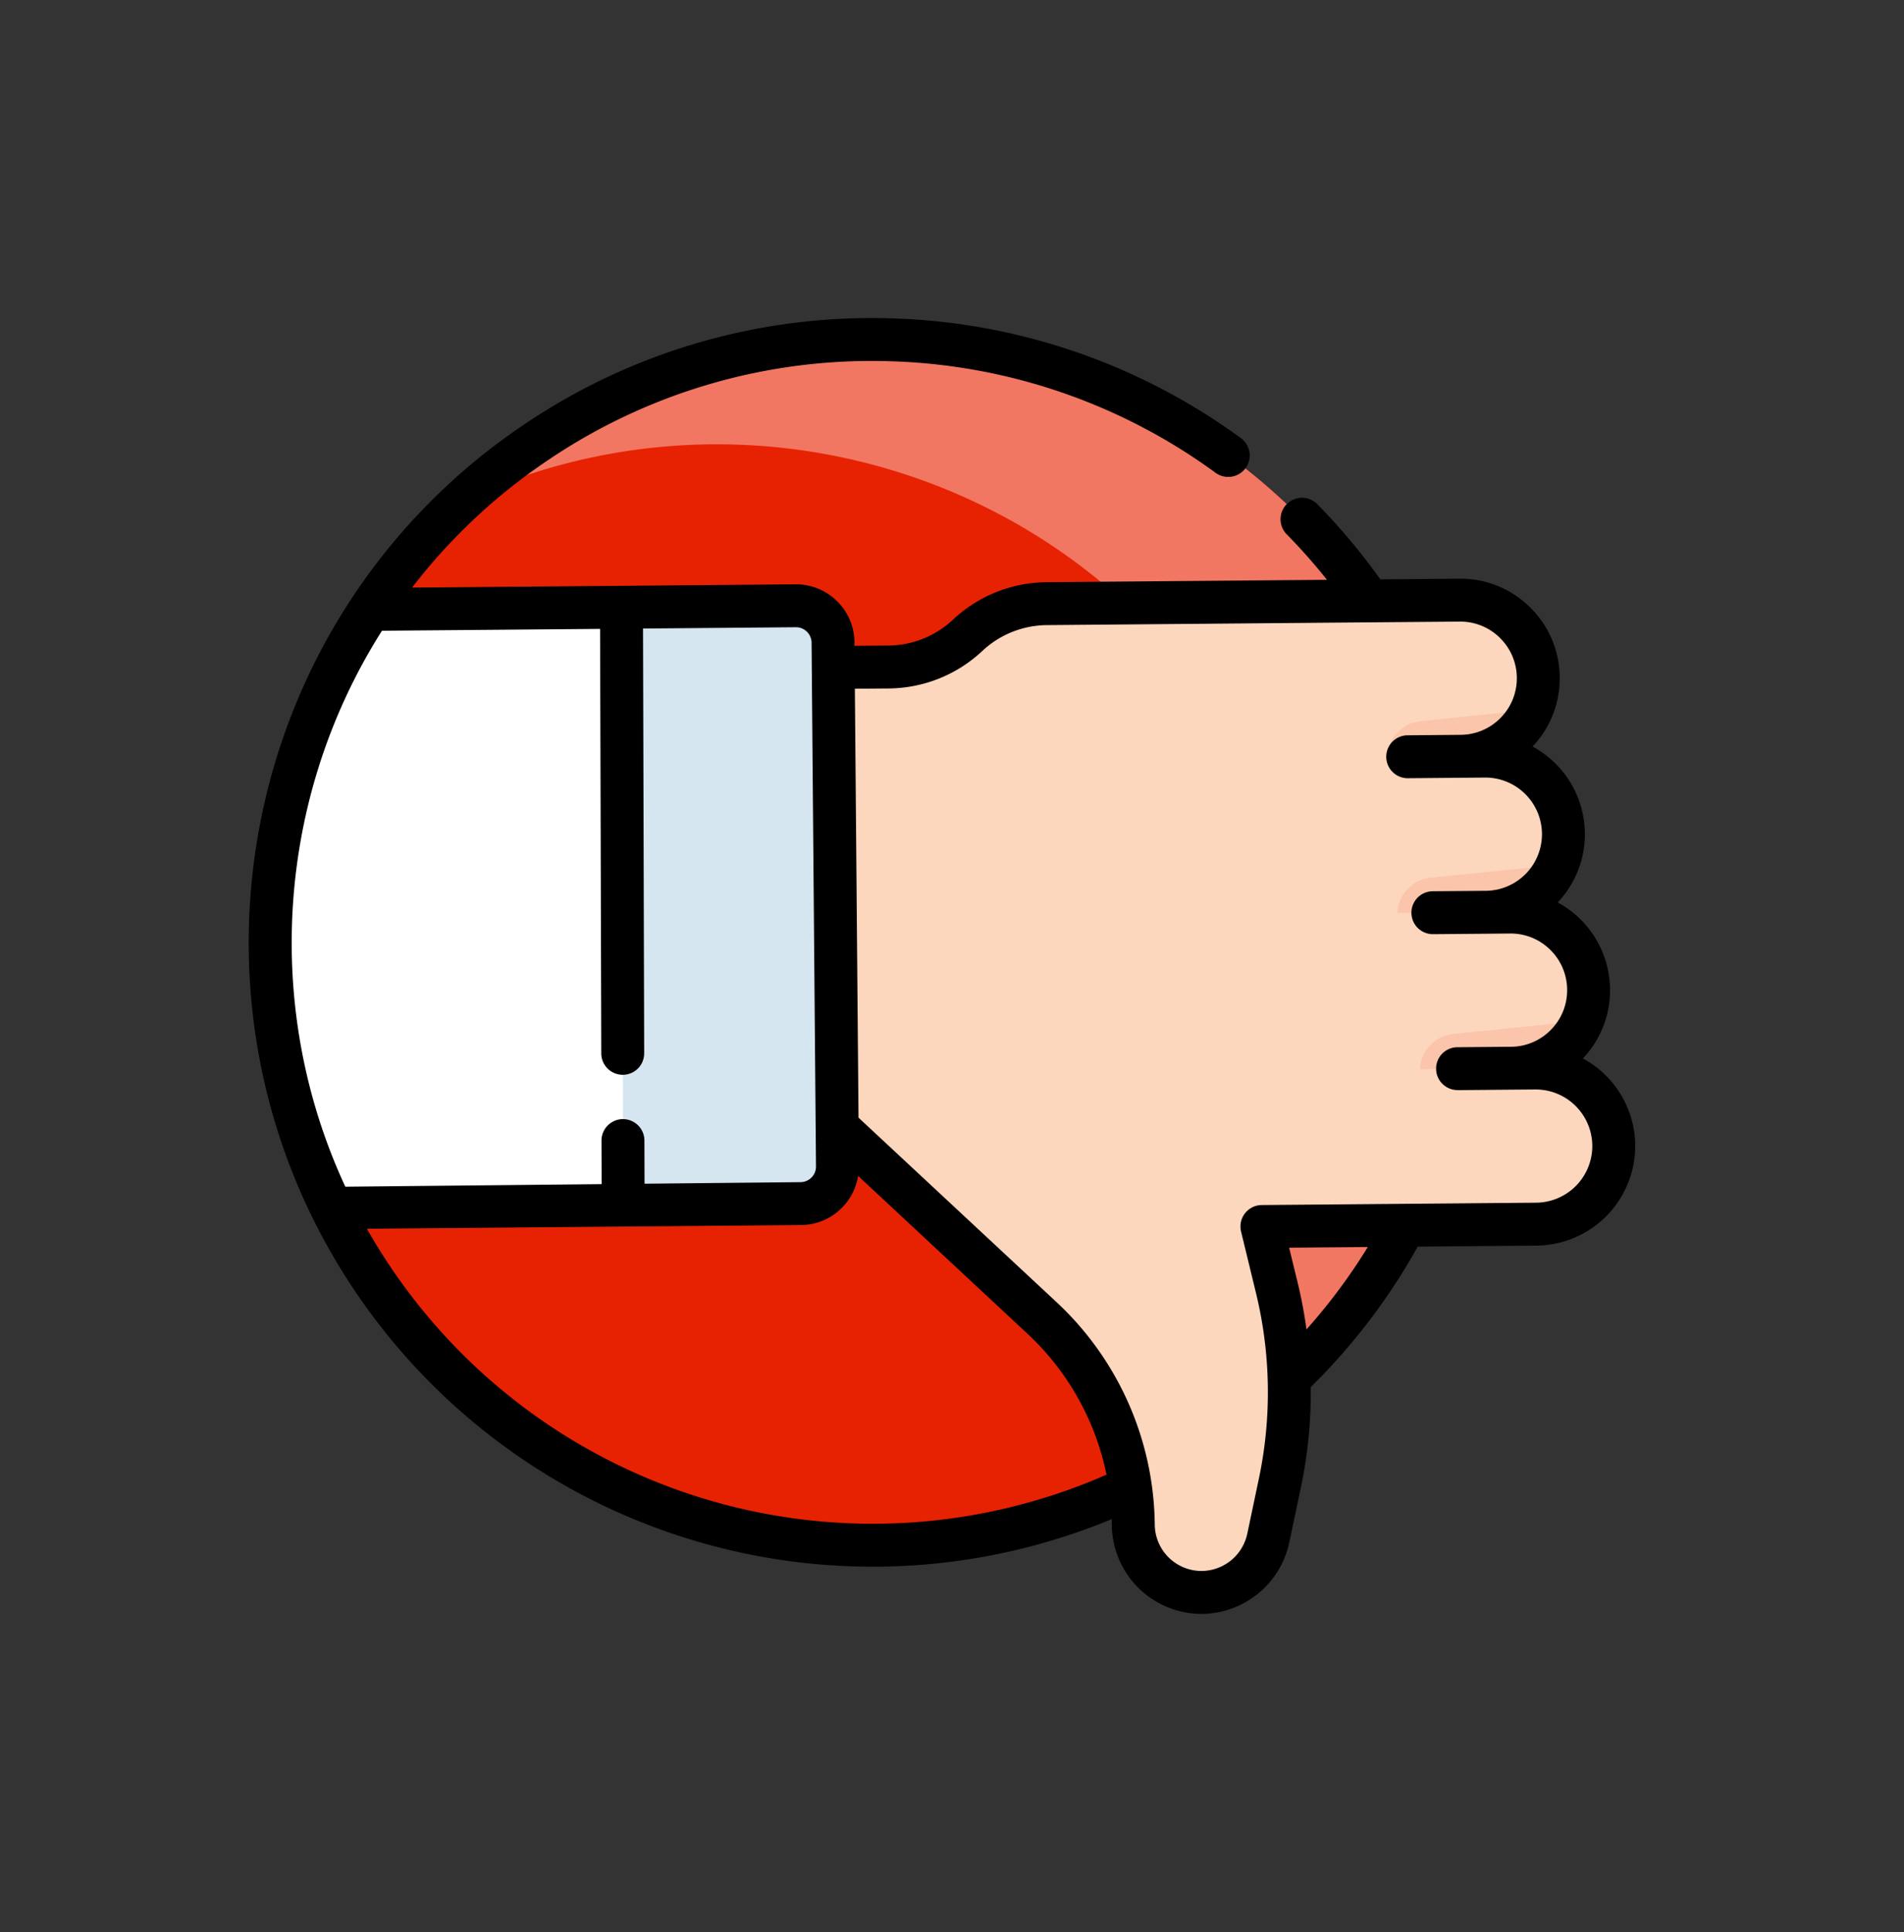
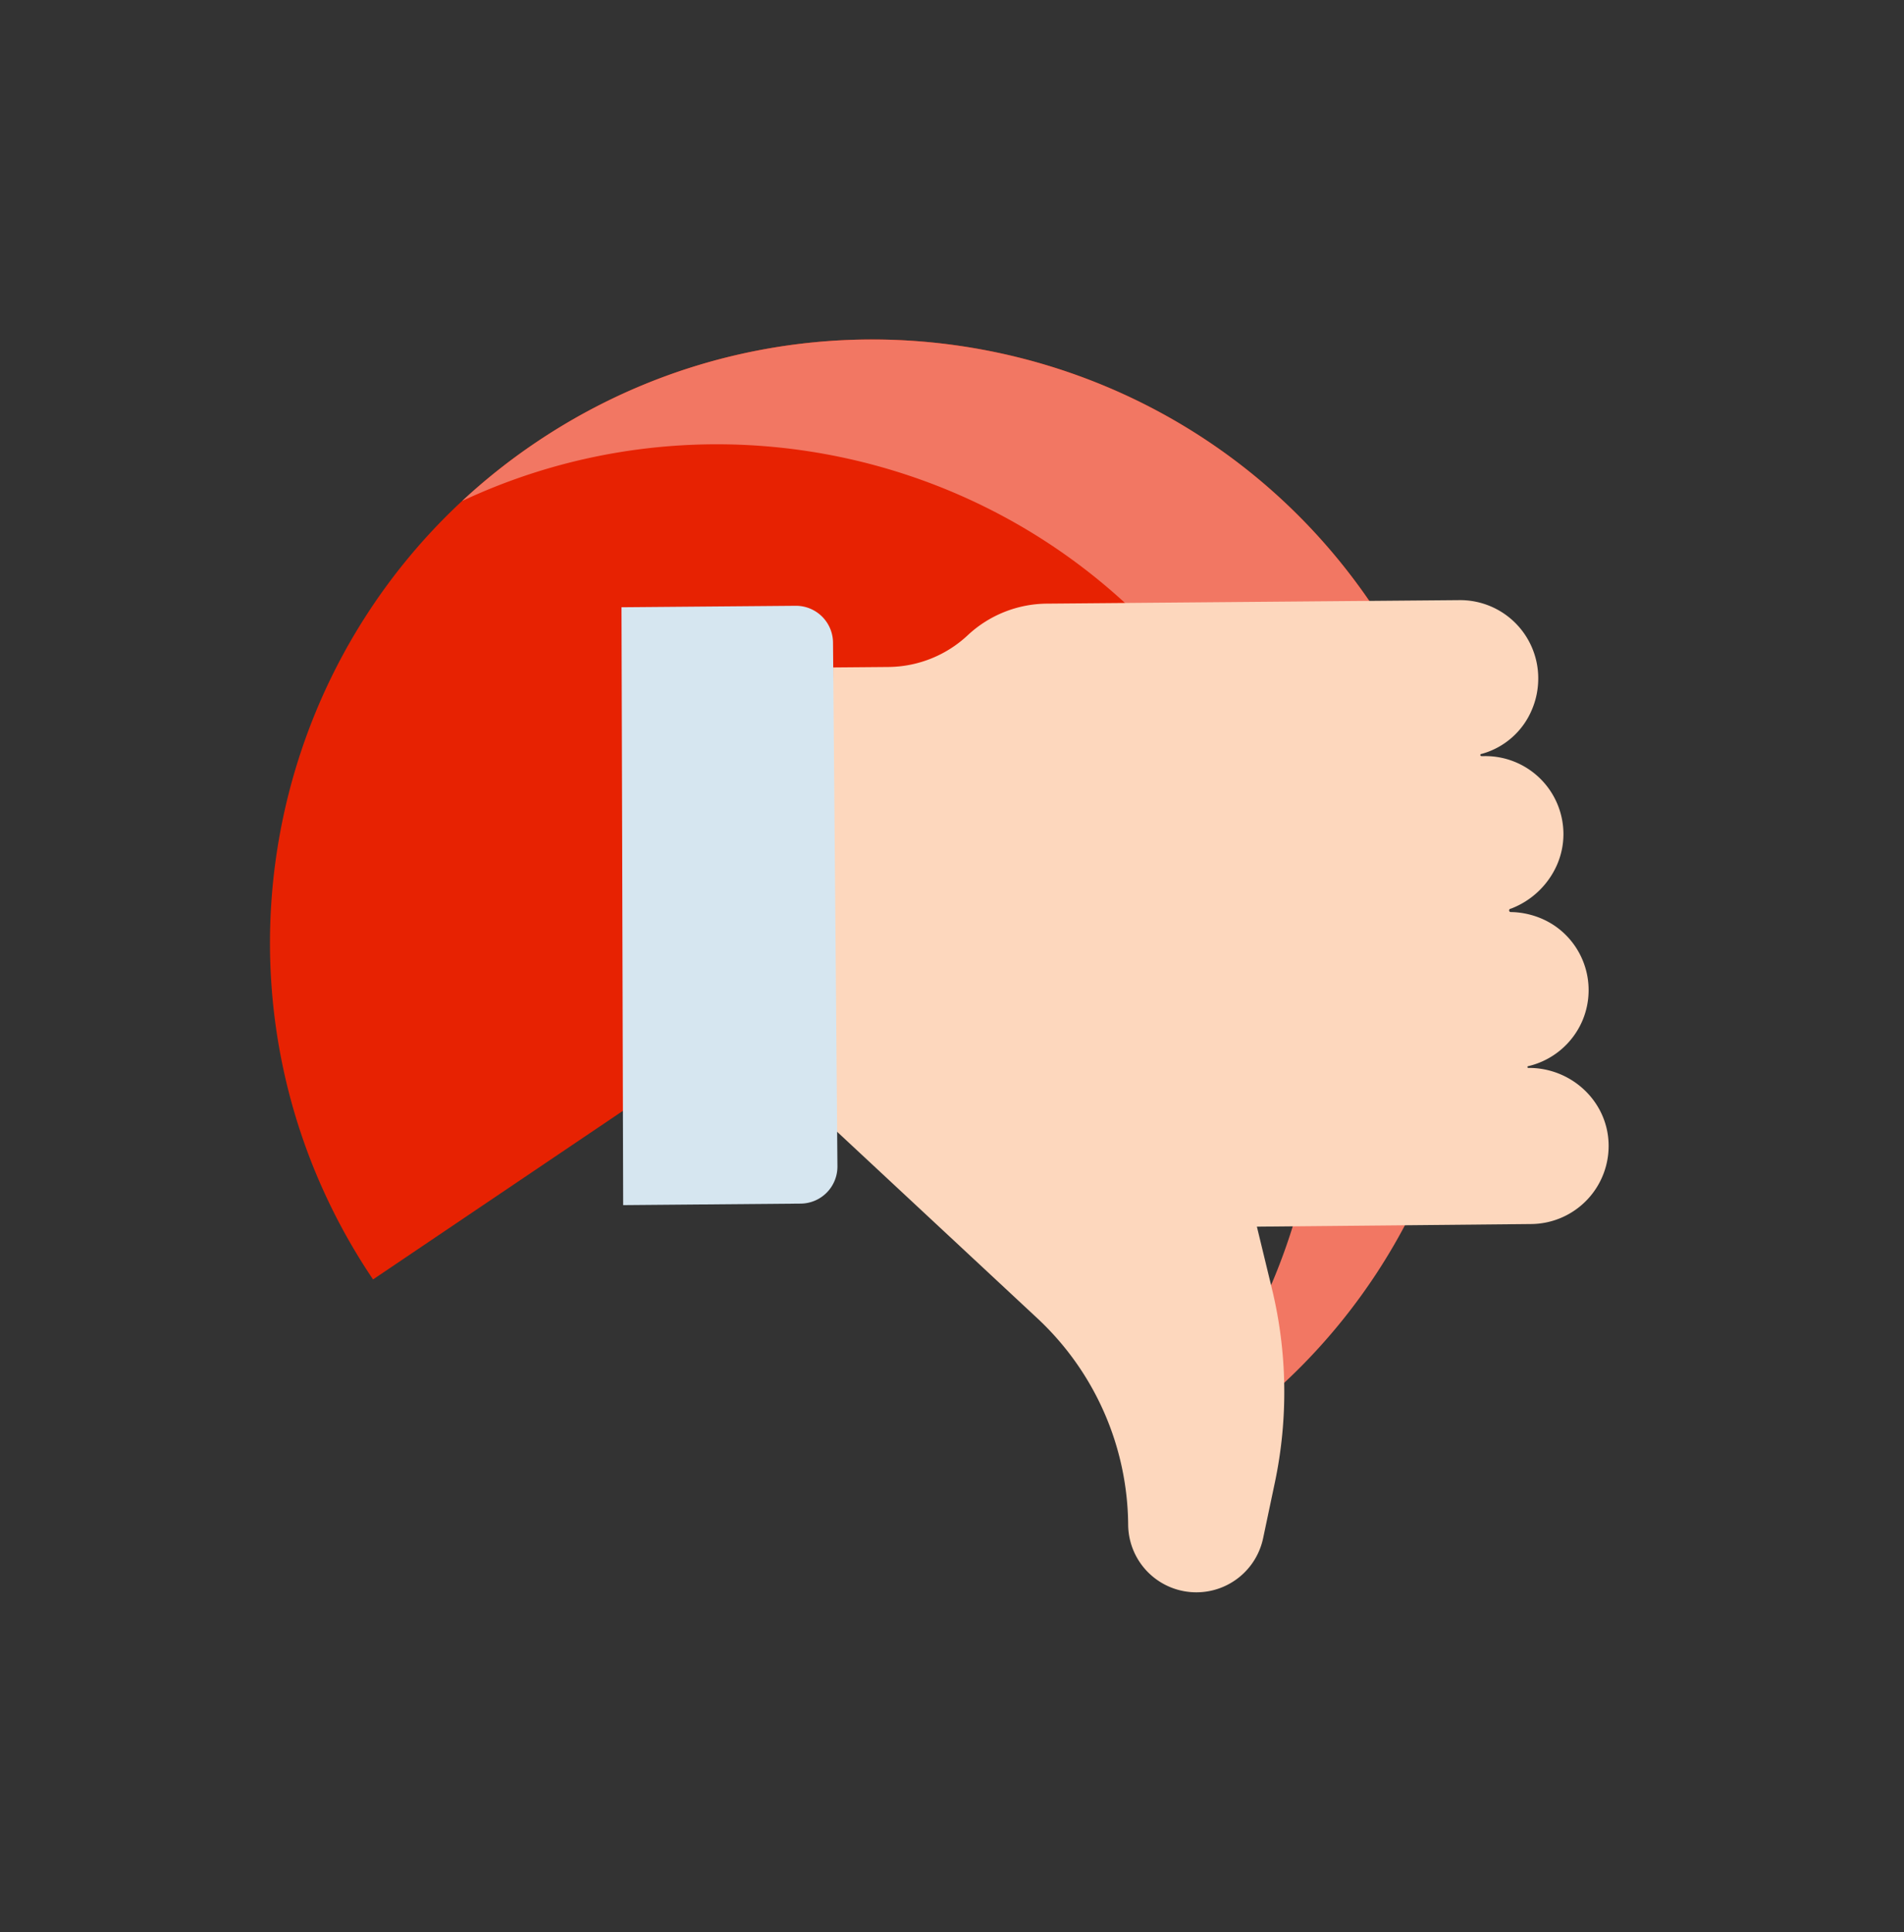
<svg xmlns="http://www.w3.org/2000/svg" width="69" height="70" viewBox="0 0 69 70">
  <rect x="0" y="0" width="69" height="70" fill="#333333" stroke="none" />
  <g fill-rule="nonzero" fill="none">
-     <path d="M49.73 21.928c-6.744-10-20.319-12.637-30.318-5.892a21.753 21.753 0 0 0-5.998 6.042c-4.201 6.346-4.871 14.614-1.403 21.671a21.88 21.88 0 0 0 1.508 2.603c6.745 10 20.319 12.639 30.318 5.894 9.999-6.744 12.638-20.318 5.893-30.318z" fill="#E72202" />
+     <path d="M49.73 21.928c-6.744-10-20.319-12.637-30.318-5.892a21.753 21.753 0 0 0-5.998 6.042c-4.201 6.346-4.871 14.614-1.403 21.671a21.88 21.88 0 0 0 1.508 2.603z" fill="#E72202" />
    <path d="M43.837 52.246a22.027 22.027 0 0 1-2.961 1.68c7.75-7.195 9.326-19.16 3.226-28.202-6.098-9.042-17.781-12.063-27.355-7.573.82-.761 1.708-1.47 2.665-2.115 10-6.745 23.574-4.107 30.318 5.892 6.745 10 4.106 23.574-5.893 30.318z" fill="#F27763" />
    <path d="m52.893 21.742-14.957.127a4.247 4.247 0 0 0-2.866 1.145 4.26 4.26 0 0 1-2.872 1.15l-2.002.017-.045 16.648 7.441 6.93a10.33 10.33 0 0 1 3.292 7.478 2.469 2.469 0 0 0 2.493 2.45 2.47 2.47 0 0 0 2.398-1.961l.427-2.024c.487-2.317.45-4.713-.108-7.013l-.545-2.249 9.942-.095a2.829 2.829 0 0 0 2.803-2.932c-.055-1.54-1.368-2.737-2.91-2.724-.018 0-.028-.013-.031-.026-.002-.015.006-.032.025-.036a2.846 2.846 0 0 0 1.967-1.648 2.827 2.827 0 0 0-.61-3.114c-.804-.798-1.793-.821-1.985-.822a.06.06 0 0 1-.06-.061v-.003a.06.06 0 0 1 .058-.057 2.982 2.982 0 0 0 1.678-1.592c.152-.35.235-.734.232-1.133a2.828 2.828 0 0 0-2.853-2.804h-.116c-.024-.001-.041-.018-.043-.037 0-.004 0-.01.003-.014.006-.018.024-.031.048-.03a2.77 2.77 0 0 0 1.817-1.598c.153-.356.235-.751.231-1.167a2.83 2.83 0 0 0-2.852-2.805z" fill="#FDD7BD" />
-     <path d="m28.833 21.947-6.31.053-9.11.077c-4.2 6.347-4.87 14.615-1.402 21.672l10.572-.09 6.435-.054a1.342 1.342 0 0 0 1.33-1.355l-.16-18.972a1.344 1.344 0 0 0-1.355-1.331z" fill="#FFF" />
    <path d="m28.833 21.947-6.31.053.06 21.66 6.435-.055a1.342 1.342 0 0 0 1.33-1.355l-.16-18.972a1.344 1.344 0 0 0-1.355-1.331z" fill="#D6E6F0" />
    <g fill="#FAC5AA">
-       <path d="m57.345 36.98-4.682.479a1.344 1.344 0 0 0-1.206 1.278l3.896-.074c-.002-.016.006-.032.025-.036a2.849 2.849 0 0 0 1.967-1.648zM56.426 31.33l-4.58.47a1.343 1.343 0 0 0-1.206 1.277l3.896-.074.154-.024a.06.06 0 0 1 .058-.058 2.976 2.976 0 0 0 1.678-1.592zM55.513 25.714l-4.033.414a1.345 1.345 0 0 0-1.206 1.278l3.375-.064c.005-.018.024-.031.048-.03a2.77 2.77 0 0 0 1.816-1.598z" />
-     </g>
-     <path d="M56.523 24.54a3.581 3.581 0 0 1-.985 2.506 3.609 3.609 0 0 1 1.897 3.144 3.594 3.594 0 0 1-.985 2.504 3.616 3.616 0 0 1 1.897 3.146 3.578 3.578 0 0 1-.985 2.506 3.61 3.61 0 0 1 1.897 3.144 3.61 3.61 0 0 1-3.576 3.636l-4.305.037a22.432 22.432 0 0 1-3.878 5.09 16.666 16.666 0 0 1-.352 3.613l-.427 2.023a3.268 3.268 0 0 1-3.152 2.58 3.253 3.253 0 0 1-3.277-3.222c0-.07-.002-.141-.004-.211a22.624 22.624 0 0 1-28.975-10.944c-3.523-7.168-2.966-15.767 1.452-22.444a22.474 22.474 0 0 1 6.212-6.257 22.466 22.466 0 0 1 13.238-3.86 22.555 22.555 0 0 1 12.754 4.342.777.777 0 1 1-.917 1.256 21.005 21.005 0 0 0-11.88-4.044 20.917 20.917 0 0 0-12.326 3.595 20.97 20.97 0 0 0-4.913 4.607l7.586-.064h.002l6.306-.054c.566-.004 1.1.211 1.505.608.404.397.63.928.634 1.494v.126l1.226-.01a3.463 3.463 0 0 0 2.344-.938 5.013 5.013 0 0 1 3.393-1.357l10.16-.086a21.107 21.107 0 0 0-1.46-1.65.777.777 0 1 1 1.11-1.09c.826.84 1.593 1.755 2.284 2.723l2.863-.024a3.582 3.582 0 0 1 2.559 1.034 3.582 3.582 0 0 1 1.078 2.541zm-6.955 20.638-2.85.024.318 1.307c.132.545.234 1.097.31 1.654a20.87 20.87 0 0 0 2.222-2.985zm-23.424 9.299a21.064 21.064 0 0 0 13.955-1.052 9.605 9.605 0 0 0-2.851-5.093l-6.15-5.73c-.07.43-.268.83-.58 1.146-.397.405-.927.63-1.494.634l-6.439.055h-.001l-9.288.079a21.055 21.055 0 0 0 12.848 9.96zm3.098-31.59a.563.563 0 0 0-.402-.163l-5.537.047.042 15.388a.777.777 0 0 1-1.555.004l-.043-15.379-7.905.067c-3.828 6.038-4.33 13.675-1.328 20.141l9.289-.093-.005-1.602a.778.778 0 0 1 1.555-.005l.005 1.592 5.653-.057a.564.564 0 0 0 .56-.57l-.16-18.973a.56.56 0 0 0-.17-.398zm25.113.221a2.037 2.037 0 0 0-1.456-.588l-3.272.027h-.004l-11.68.1a3.461 3.461 0 0 0-2.345.937 5.015 5.015 0 0 1-3.393 1.358l-1.225.01.132 15.539 7.196 6.702a11.17 11.17 0 0 1 3.54 8.041 1.696 1.696 0 0 0 1.708 1.68A1.705 1.705 0 0 0 45.2 55.57l.426-2.024a15.19 15.19 0 0 0-.102-6.67l-.548-2.258-.002-.012-.004-.016a.767.767 0 0 1-.016-.149.777.777 0 0 1 .771-.784l9.945-.085a2.053 2.053 0 0 0 2.034-2.068 2.053 2.053 0 0 0-2.068-2.034l-.864.007-1.927.017h-.007c-.011 0-.022 0-.031-.002a.776.776 0 0 1 .026-1.553l1.927-.016a2.038 2.038 0 0 0 1.444-.614c.384-.39.593-.907.588-1.455a2.037 2.037 0 0 0-.613-1.445 2.037 2.037 0 0 0-1.456-.589l-2.79.024a.777.777 0 1 1-.013-1.555l.432-.004 1.494-.012a2.053 2.053 0 0 0 2.034-2.069 2.054 2.054 0 0 0-2.069-2.034l-1.393.012h-.022l-1.375.012a.777.777 0 1 1-.013-1.555l.432-.004 1.494-.013a2.035 2.035 0 0 0 1.445-.613c.385-.39.594-.907.59-1.455a2.039 2.039 0 0 0-.614-1.445z" fill="#000" />
+       </g>
  </g>
</svg>